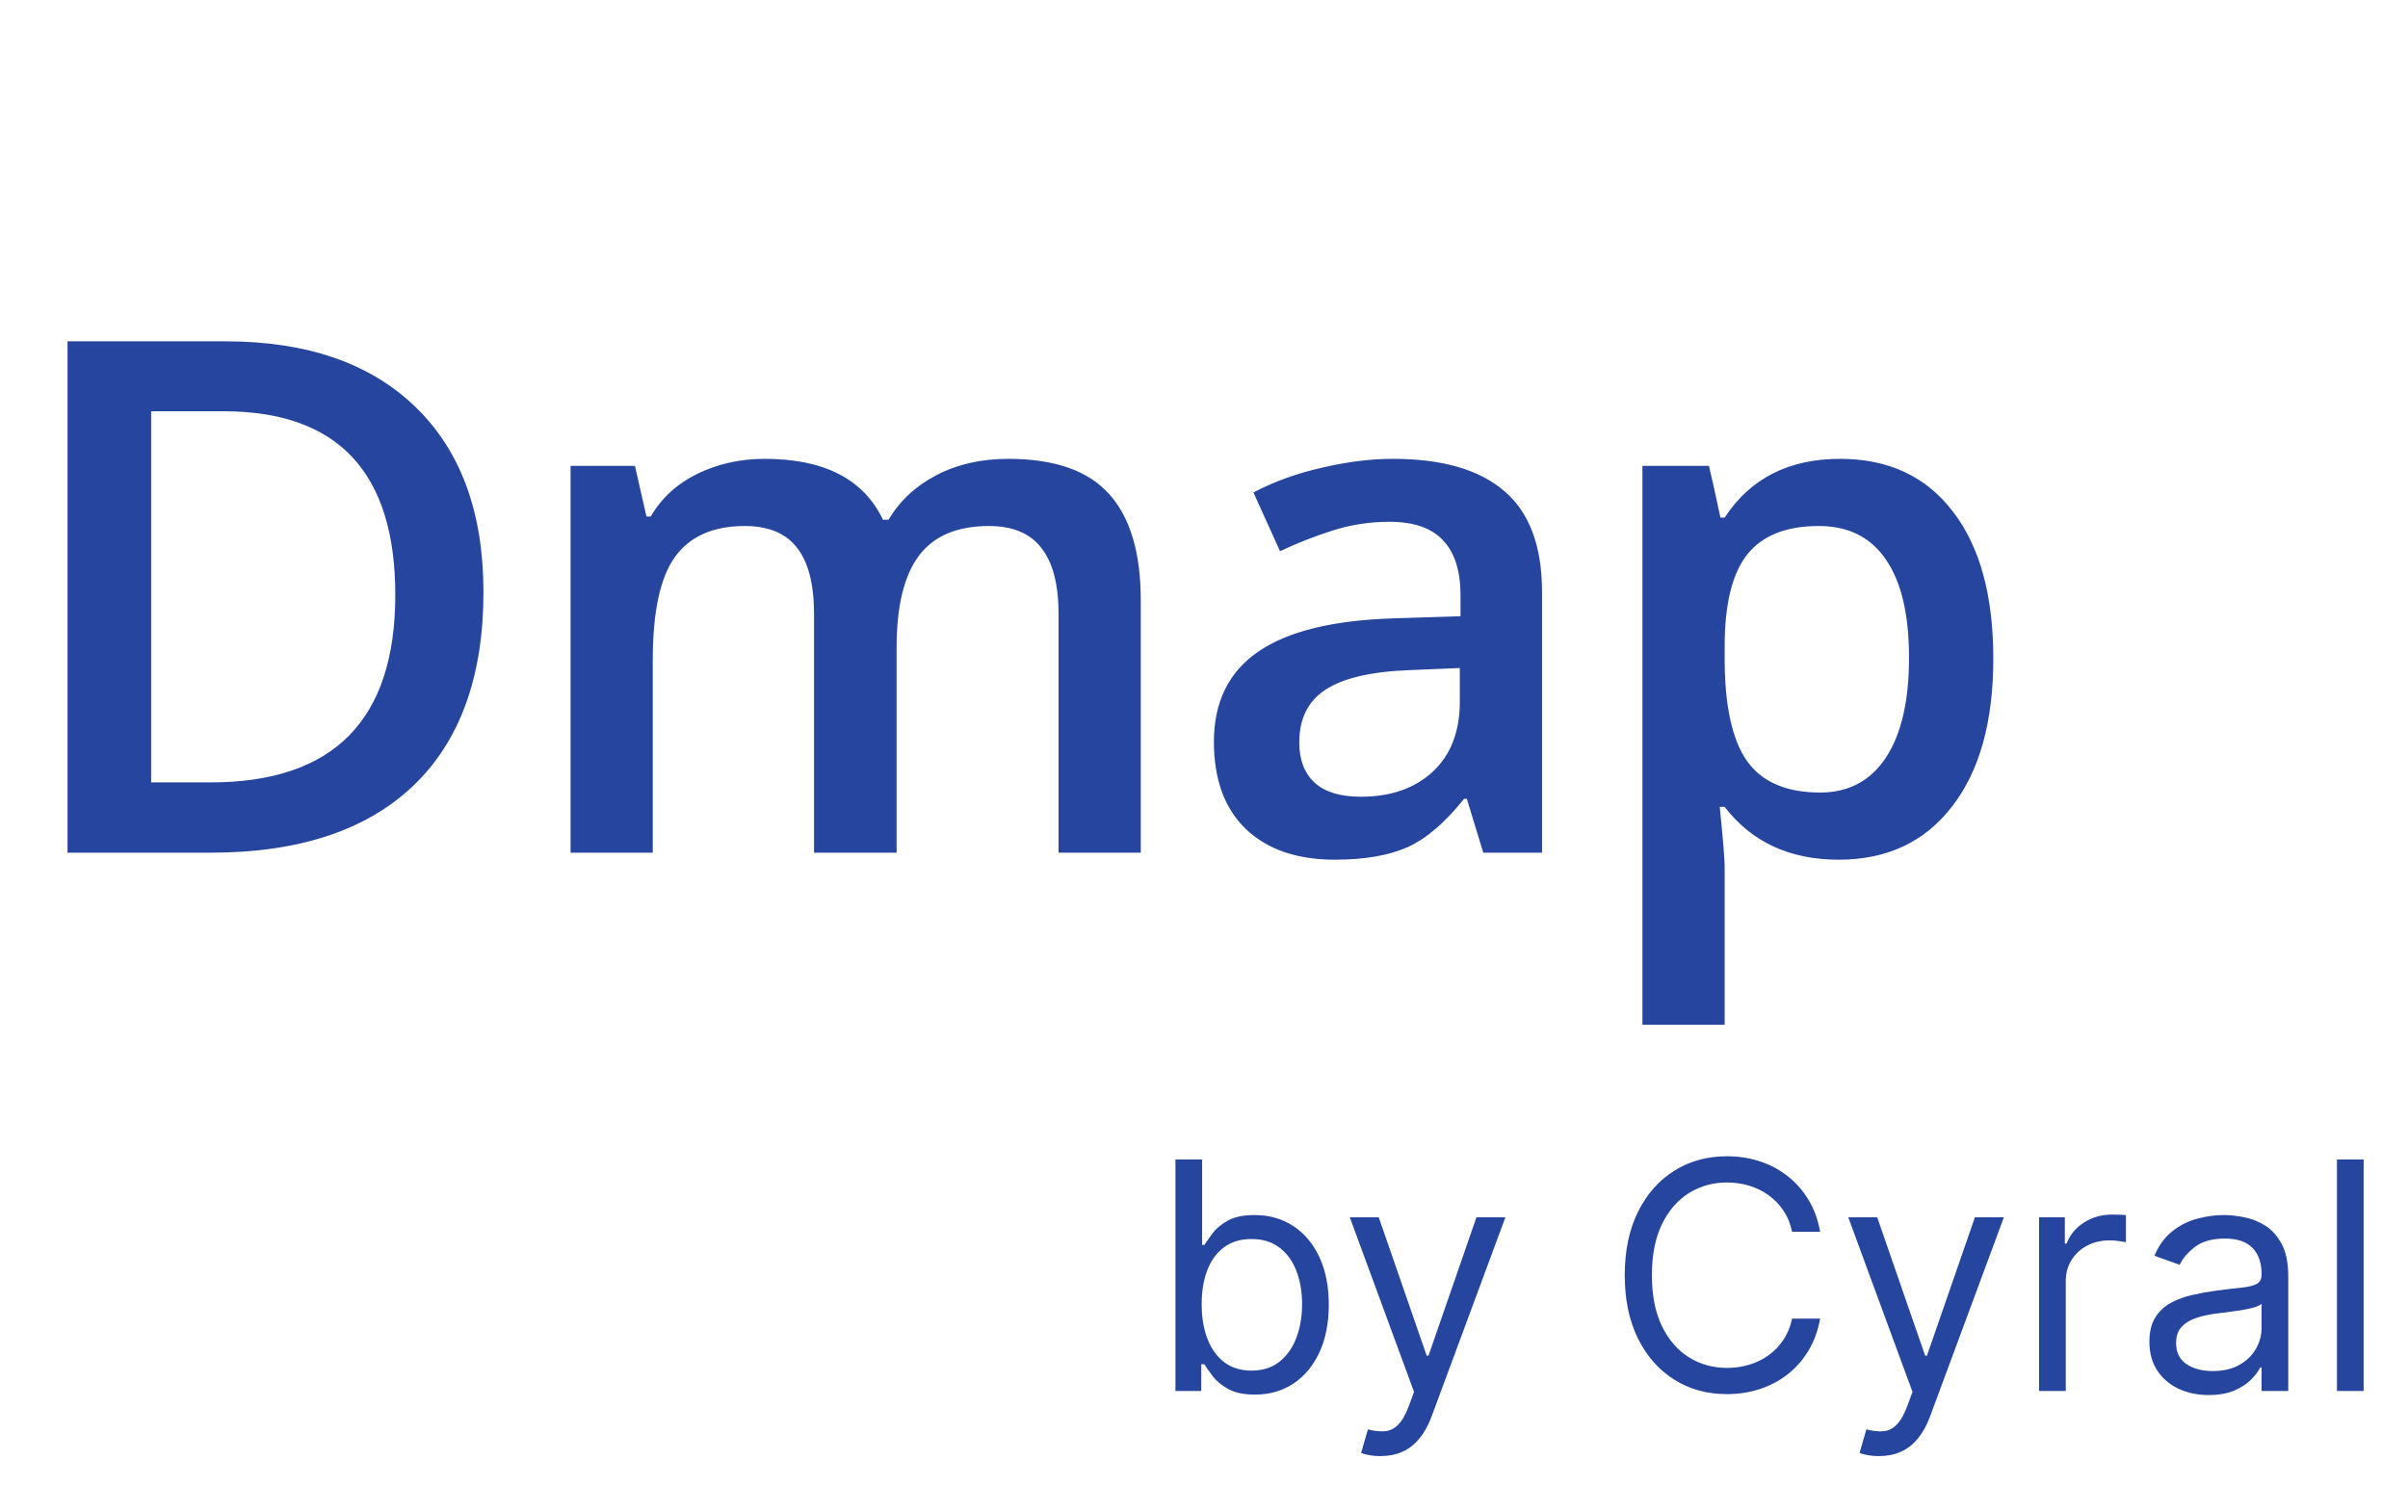
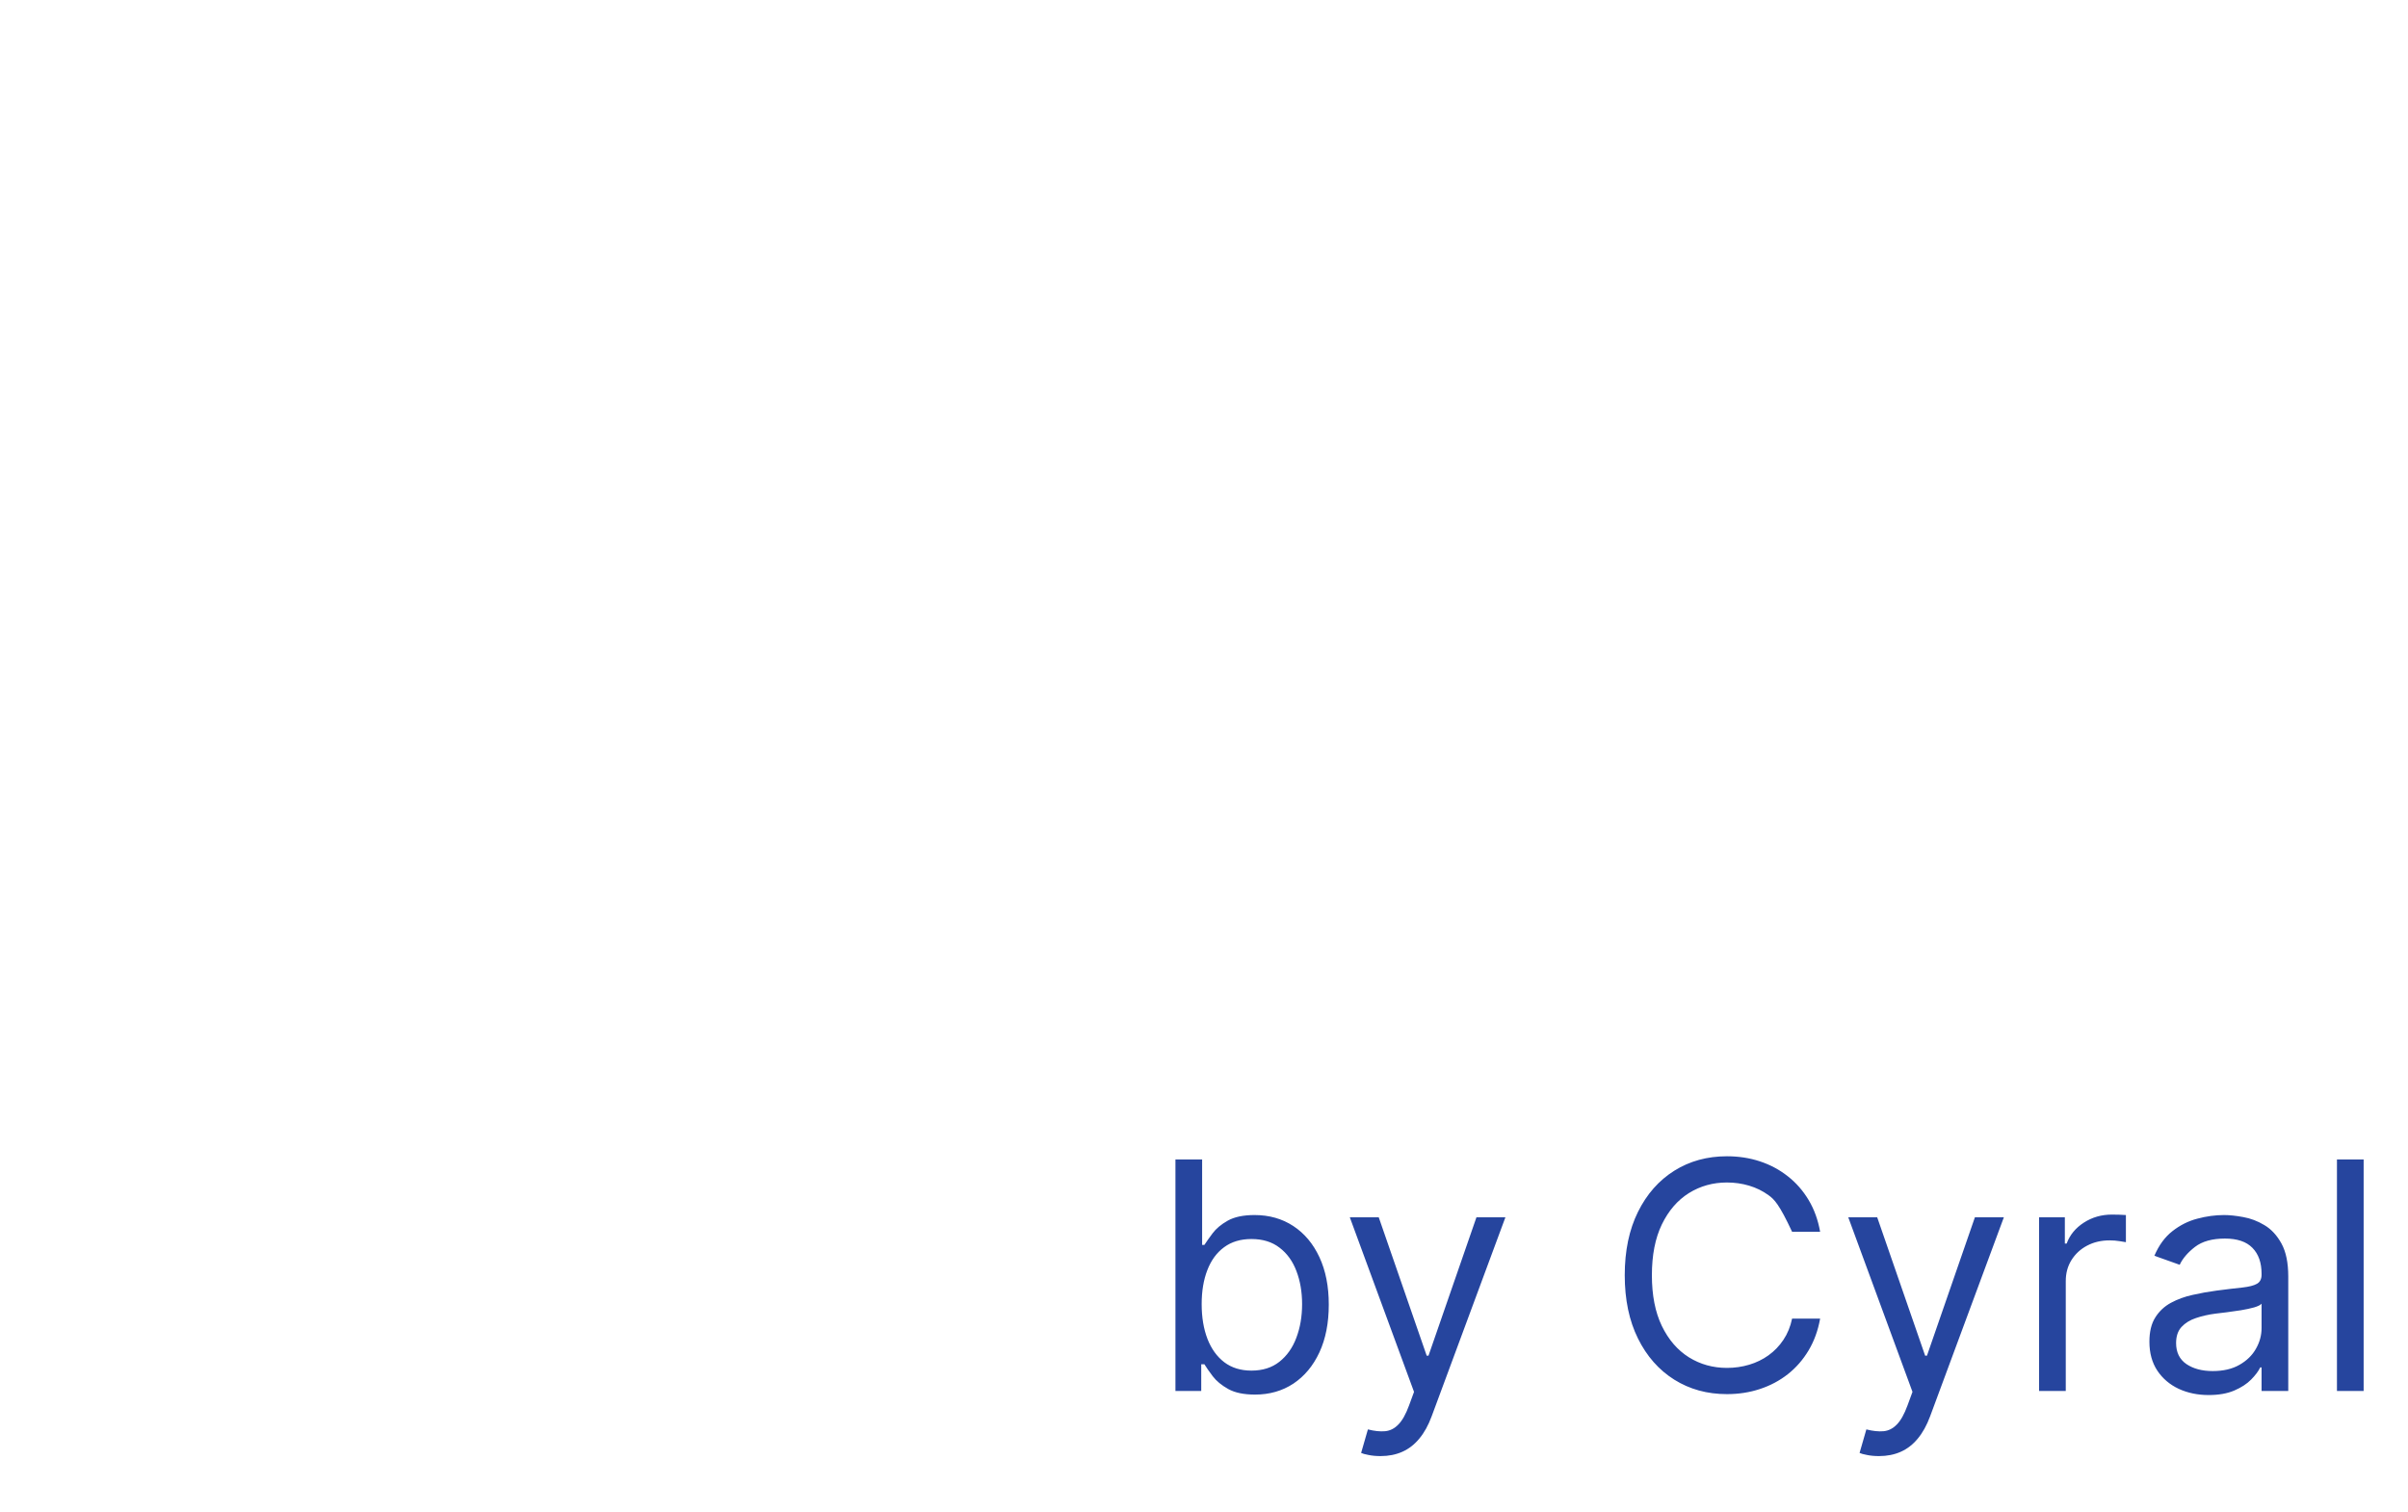
<svg xmlns="http://www.w3.org/2000/svg" width="121" height="76" viewBox="0 0 121 76" fill="none">
-   <path d="M24.293 29.757C24.293 33.999 23.115 37.246 20.76 39.496C18.404 41.734 15.012 42.853 10.582 42.853H3.393V17.154H11.338C15.428 17.154 18.609 18.255 20.883 20.459C23.156 22.662 24.293 25.761 24.293 29.757ZM19.863 29.898C19.863 23.746 16.986 20.669 11.232 20.669H7.594V39.32H10.582C16.77 39.32 19.863 36.179 19.863 29.898ZM45.053 42.853H40.905V30.865C40.905 29.377 40.624 28.269 40.061 27.543C39.499 26.804 38.62 26.435 37.425 26.435C35.831 26.435 34.659 26.956 33.909 28C33.171 29.031 32.801 30.753 32.801 33.167V42.853H28.671V23.412H31.905L32.485 25.96H32.696C33.235 25.035 34.014 24.32 35.034 23.816C36.065 23.312 37.196 23.06 38.426 23.06C41.415 23.06 43.395 24.08 44.368 26.119H44.649C45.223 25.158 46.032 24.408 47.075 23.869C48.118 23.33 49.313 23.06 50.661 23.06C52.981 23.06 54.669 23.646 55.723 24.818C56.79 25.99 57.323 27.777 57.323 30.179V42.853H53.192V30.865C53.192 29.377 52.905 28.269 52.331 27.543C51.768 26.804 50.889 26.435 49.694 26.435C48.089 26.435 46.911 26.939 46.161 27.947C45.423 28.943 45.053 30.478 45.053 32.552V42.853ZM74.533 42.853L73.707 40.146H73.566C72.628 41.33 71.685 42.138 70.736 42.572C69.787 42.994 68.568 43.205 67.079 43.205C65.169 43.205 63.675 42.689 62.597 41.658C61.531 40.627 60.998 39.167 60.998 37.281C60.998 35.277 61.742 33.765 63.23 32.746C64.718 31.726 66.986 31.169 70.033 31.076L73.39 30.97V29.933C73.39 28.691 73.097 27.765 72.511 27.156C71.937 26.535 71.04 26.224 69.822 26.224C68.826 26.224 67.871 26.371 66.957 26.664C66.042 26.956 65.163 27.302 64.32 27.701L62.984 24.748C64.038 24.197 65.193 23.781 66.447 23.5C67.701 23.206 68.884 23.06 69.998 23.06C72.47 23.06 74.333 23.599 75.587 24.677C76.853 25.755 77.486 27.449 77.486 29.757V42.853H74.533ZM68.38 40.041C69.88 40.041 71.082 39.624 71.984 38.792C72.898 37.949 73.355 36.771 73.355 35.259V33.572L70.859 33.677C68.913 33.748 67.496 34.076 66.605 34.662C65.726 35.236 65.287 36.121 65.287 37.316C65.287 38.183 65.544 38.857 66.06 39.337C66.576 39.806 67.349 40.041 68.38 40.041ZM92.393 43.205C89.932 43.205 88.022 42.32 86.662 40.55H86.416C86.58 42.191 86.662 43.187 86.662 43.539V51.502H82.531V23.412H85.871C85.965 23.775 86.158 24.642 86.451 26.013H86.662C87.951 24.044 89.885 23.06 92.463 23.06C94.889 23.06 96.775 23.939 98.123 25.697C99.483 27.455 100.162 29.921 100.162 33.097C100.162 36.273 99.471 38.752 98.088 40.533C96.717 42.314 94.819 43.205 92.393 43.205ZM91.391 26.435C89.75 26.435 88.549 26.916 87.787 27.877C87.037 28.837 86.662 30.373 86.662 32.482V33.097C86.662 35.464 87.037 37.181 87.787 38.248C88.537 39.302 89.762 39.83 91.461 39.83C92.891 39.83 93.992 39.244 94.766 38.072C95.539 36.9 95.926 35.23 95.926 33.062C95.926 30.882 95.539 29.236 94.766 28.123C94.004 26.998 92.879 26.435 91.391 26.435Z" fill="#26459E" />
-   <path d="M59.065 69.905V58.269H60.406V62.564H60.52C60.618 62.413 60.755 62.219 60.929 61.985C61.107 61.746 61.361 61.534 61.69 61.348C62.024 61.159 62.474 61.064 63.043 61.064C63.778 61.064 64.425 61.248 64.986 61.615C65.546 61.983 65.984 62.504 66.298 63.178C66.613 63.852 66.77 64.647 66.77 65.564C66.77 66.488 66.613 67.29 66.298 67.968C65.984 68.642 65.548 69.165 64.992 69.536C64.435 69.903 63.793 70.087 63.065 70.087C62.505 70.087 62.056 69.994 61.719 69.808C61.382 69.619 61.122 69.405 60.94 69.166C60.758 68.924 60.618 68.723 60.52 68.564H60.361V69.905H59.065ZM60.383 65.541C60.383 66.201 60.48 66.782 60.673 67.286C60.867 67.786 61.149 68.178 61.52 68.462C61.891 68.742 62.346 68.882 62.883 68.882C63.444 68.882 63.912 68.735 64.287 68.439C64.666 68.14 64.95 67.738 65.139 67.235C65.332 66.727 65.429 66.163 65.429 65.541C65.429 64.928 65.334 64.375 65.145 63.882C64.959 63.386 64.677 62.994 64.298 62.706C63.923 62.414 63.452 62.269 62.883 62.269C62.338 62.269 61.88 62.407 61.508 62.683C61.137 62.956 60.857 63.339 60.668 63.831C60.478 64.32 60.383 64.89 60.383 65.541ZM69.372 73.178C69.145 73.178 68.942 73.159 68.764 73.121C68.586 73.087 68.463 73.053 68.395 73.019L68.736 71.837C69.062 71.92 69.349 71.951 69.599 71.928C69.849 71.905 70.071 71.793 70.264 71.593C70.461 71.396 70.641 71.076 70.804 70.632L71.054 69.951L67.827 61.178H69.281L71.69 68.132H71.781L74.19 61.178H75.645L71.94 71.178C71.774 71.629 71.567 72.002 71.321 72.297C71.075 72.596 70.789 72.818 70.463 72.962C70.141 73.106 69.778 73.178 69.372 73.178ZM91.46 61.905H90.051C89.968 61.5 89.822 61.144 89.614 60.837C89.409 60.53 89.159 60.273 88.864 60.064C88.572 59.852 88.248 59.693 87.892 59.587C87.536 59.481 87.165 59.428 86.778 59.428C86.074 59.428 85.436 59.606 84.864 59.962C84.296 60.318 83.843 60.843 83.506 61.536C83.172 62.229 83.006 63.079 83.006 64.087C83.006 65.094 83.172 65.945 83.506 66.638C83.843 67.331 84.296 67.856 84.864 68.212C85.436 68.568 86.074 68.746 86.778 68.746C87.165 68.746 87.536 68.693 87.892 68.587C88.248 68.481 88.572 68.324 88.864 68.115C89.159 67.903 89.409 67.644 89.614 67.337C89.822 67.026 89.968 66.67 90.051 66.269H91.46C91.354 66.863 91.161 67.396 90.881 67.865C90.6 68.335 90.252 68.735 89.835 69.064C89.419 69.39 88.951 69.638 88.432 69.808C87.917 69.979 87.365 70.064 86.778 70.064C85.786 70.064 84.903 69.822 84.131 69.337C83.358 68.852 82.75 68.163 82.307 67.269C81.864 66.375 81.642 65.314 81.642 64.087C81.642 62.86 81.864 61.799 82.307 60.905C82.75 60.011 83.358 59.322 84.131 58.837C84.903 58.352 85.786 58.11 86.778 58.11C87.365 58.11 87.917 58.195 88.432 58.365C88.951 58.536 89.419 58.786 89.835 59.115C90.252 59.441 90.6 59.839 90.881 60.308C91.161 60.774 91.354 61.306 91.46 61.905ZM94.419 73.178C94.192 73.178 93.989 73.159 93.811 73.121C93.633 73.087 93.51 73.053 93.442 73.019L93.783 71.837C94.108 71.92 94.396 71.951 94.646 71.928C94.896 71.905 95.118 71.793 95.311 71.593C95.508 71.396 95.688 71.076 95.851 70.632L96.101 69.951L92.874 61.178H94.328L96.737 68.132H96.828L99.237 61.178H100.692L96.987 71.178C96.82 71.629 96.614 72.002 96.368 72.297C96.122 72.596 95.836 72.818 95.51 72.962C95.188 73.106 94.824 73.178 94.419 73.178ZM102.462 69.905V61.178H103.757V62.496H103.848C104.007 62.064 104.295 61.714 104.712 61.445C105.128 61.176 105.598 61.041 106.121 61.041C106.219 61.041 106.342 61.043 106.49 61.047C106.638 61.051 106.75 61.056 106.825 61.064V62.428C106.78 62.416 106.676 62.399 106.513 62.377C106.354 62.35 106.185 62.337 106.007 62.337C105.583 62.337 105.204 62.426 104.871 62.604C104.541 62.778 104.28 63.021 104.087 63.331C103.897 63.638 103.803 63.988 103.803 64.382V69.905H102.462ZM110.983 70.11C110.43 70.11 109.928 70.005 109.477 69.797C109.027 69.585 108.669 69.28 108.403 68.882C108.138 68.481 108.006 67.996 108.006 67.428C108.006 66.928 108.104 66.522 108.301 66.212C108.498 65.897 108.761 65.651 109.091 65.473C109.42 65.295 109.784 65.163 110.182 65.076C110.583 64.985 110.987 64.913 111.392 64.86C111.922 64.791 112.352 64.74 112.682 64.706C113.015 64.668 113.258 64.606 113.409 64.519C113.564 64.431 113.642 64.28 113.642 64.064V64.019C113.642 63.458 113.489 63.023 113.182 62.712C112.879 62.401 112.419 62.246 111.801 62.246C111.161 62.246 110.659 62.386 110.295 62.666C109.932 62.947 109.676 63.246 109.528 63.564L108.256 63.11C108.483 62.579 108.786 62.166 109.165 61.871C109.547 61.572 109.964 61.363 110.415 61.246C110.869 61.125 111.316 61.064 111.756 61.064C112.036 61.064 112.358 61.098 112.722 61.166C113.089 61.231 113.443 61.365 113.784 61.57C114.129 61.774 114.415 62.083 114.642 62.496C114.869 62.909 114.983 63.462 114.983 64.155V69.905H113.642V68.723H113.574C113.483 68.913 113.331 69.115 113.119 69.331C112.907 69.547 112.625 69.731 112.273 69.882C111.92 70.034 111.491 70.11 110.983 70.11ZM111.188 68.905C111.718 68.905 112.165 68.801 112.528 68.593C112.896 68.384 113.172 68.115 113.358 67.786C113.547 67.456 113.642 67.11 113.642 66.746V65.519C113.585 65.587 113.46 65.649 113.267 65.706C113.078 65.759 112.858 65.806 112.608 65.848C112.362 65.886 112.121 65.92 111.886 65.951C111.655 65.977 111.468 66 111.324 66.019C110.975 66.064 110.65 66.138 110.347 66.24C110.047 66.339 109.805 66.488 109.619 66.689C109.438 66.886 109.347 67.155 109.347 67.496C109.347 67.962 109.519 68.314 109.864 68.553C110.212 68.788 110.653 68.905 111.188 68.905ZM118.771 58.269V69.905H117.43V58.269H118.771Z" fill="#26459E" />
+   <path d="M59.065 69.905V58.269H60.406V62.564H60.52C60.618 62.413 60.755 62.219 60.929 61.985C61.107 61.746 61.361 61.534 61.69 61.348C62.024 61.159 62.474 61.064 63.043 61.064C63.778 61.064 64.425 61.248 64.986 61.615C65.546 61.983 65.984 62.504 66.298 63.178C66.613 63.852 66.77 64.647 66.77 65.564C66.77 66.488 66.613 67.29 66.298 67.968C65.984 68.642 65.548 69.165 64.992 69.536C64.435 69.903 63.793 70.087 63.065 70.087C62.505 70.087 62.056 69.994 61.719 69.808C61.382 69.619 61.122 69.405 60.94 69.166C60.758 68.924 60.618 68.723 60.52 68.564H60.361V69.905H59.065ZM60.383 65.541C60.383 66.201 60.48 66.782 60.673 67.286C60.867 67.786 61.149 68.178 61.52 68.462C61.891 68.742 62.346 68.882 62.883 68.882C63.444 68.882 63.912 68.735 64.287 68.439C64.666 68.14 64.95 67.738 65.139 67.235C65.332 66.727 65.429 66.163 65.429 65.541C65.429 64.928 65.334 64.375 65.145 63.882C64.959 63.386 64.677 62.994 64.298 62.706C63.923 62.414 63.452 62.269 62.883 62.269C62.338 62.269 61.88 62.407 61.508 62.683C61.137 62.956 60.857 63.339 60.668 63.831C60.478 64.32 60.383 64.89 60.383 65.541ZM69.372 73.178C69.145 73.178 68.942 73.159 68.764 73.121C68.586 73.087 68.463 73.053 68.395 73.019L68.736 71.837C69.062 71.92 69.349 71.951 69.599 71.928C69.849 71.905 70.071 71.793 70.264 71.593C70.461 71.396 70.641 71.076 70.804 70.632L71.054 69.951L67.827 61.178H69.281L71.69 68.132H71.781L74.19 61.178H75.645L71.94 71.178C71.774 71.629 71.567 72.002 71.321 72.297C71.075 72.596 70.789 72.818 70.463 72.962C70.141 73.106 69.778 73.178 69.372 73.178ZM91.46 61.905H90.051C89.409 60.53 89.159 60.273 88.864 60.064C88.572 59.852 88.248 59.693 87.892 59.587C87.536 59.481 87.165 59.428 86.778 59.428C86.074 59.428 85.436 59.606 84.864 59.962C84.296 60.318 83.843 60.843 83.506 61.536C83.172 62.229 83.006 63.079 83.006 64.087C83.006 65.094 83.172 65.945 83.506 66.638C83.843 67.331 84.296 67.856 84.864 68.212C85.436 68.568 86.074 68.746 86.778 68.746C87.165 68.746 87.536 68.693 87.892 68.587C88.248 68.481 88.572 68.324 88.864 68.115C89.159 67.903 89.409 67.644 89.614 67.337C89.822 67.026 89.968 66.67 90.051 66.269H91.46C91.354 66.863 91.161 67.396 90.881 67.865C90.6 68.335 90.252 68.735 89.835 69.064C89.419 69.39 88.951 69.638 88.432 69.808C87.917 69.979 87.365 70.064 86.778 70.064C85.786 70.064 84.903 69.822 84.131 69.337C83.358 68.852 82.75 68.163 82.307 67.269C81.864 66.375 81.642 65.314 81.642 64.087C81.642 62.86 81.864 61.799 82.307 60.905C82.75 60.011 83.358 59.322 84.131 58.837C84.903 58.352 85.786 58.11 86.778 58.11C87.365 58.11 87.917 58.195 88.432 58.365C88.951 58.536 89.419 58.786 89.835 59.115C90.252 59.441 90.6 59.839 90.881 60.308C91.161 60.774 91.354 61.306 91.46 61.905ZM94.419 73.178C94.192 73.178 93.989 73.159 93.811 73.121C93.633 73.087 93.51 73.053 93.442 73.019L93.783 71.837C94.108 71.92 94.396 71.951 94.646 71.928C94.896 71.905 95.118 71.793 95.311 71.593C95.508 71.396 95.688 71.076 95.851 70.632L96.101 69.951L92.874 61.178H94.328L96.737 68.132H96.828L99.237 61.178H100.692L96.987 71.178C96.82 71.629 96.614 72.002 96.368 72.297C96.122 72.596 95.836 72.818 95.51 72.962C95.188 73.106 94.824 73.178 94.419 73.178ZM102.462 69.905V61.178H103.757V62.496H103.848C104.007 62.064 104.295 61.714 104.712 61.445C105.128 61.176 105.598 61.041 106.121 61.041C106.219 61.041 106.342 61.043 106.49 61.047C106.638 61.051 106.75 61.056 106.825 61.064V62.428C106.78 62.416 106.676 62.399 106.513 62.377C106.354 62.35 106.185 62.337 106.007 62.337C105.583 62.337 105.204 62.426 104.871 62.604C104.541 62.778 104.28 63.021 104.087 63.331C103.897 63.638 103.803 63.988 103.803 64.382V69.905H102.462ZM110.983 70.11C110.43 70.11 109.928 70.005 109.477 69.797C109.027 69.585 108.669 69.28 108.403 68.882C108.138 68.481 108.006 67.996 108.006 67.428C108.006 66.928 108.104 66.522 108.301 66.212C108.498 65.897 108.761 65.651 109.091 65.473C109.42 65.295 109.784 65.163 110.182 65.076C110.583 64.985 110.987 64.913 111.392 64.86C111.922 64.791 112.352 64.74 112.682 64.706C113.015 64.668 113.258 64.606 113.409 64.519C113.564 64.431 113.642 64.28 113.642 64.064V64.019C113.642 63.458 113.489 63.023 113.182 62.712C112.879 62.401 112.419 62.246 111.801 62.246C111.161 62.246 110.659 62.386 110.295 62.666C109.932 62.947 109.676 63.246 109.528 63.564L108.256 63.11C108.483 62.579 108.786 62.166 109.165 61.871C109.547 61.572 109.964 61.363 110.415 61.246C110.869 61.125 111.316 61.064 111.756 61.064C112.036 61.064 112.358 61.098 112.722 61.166C113.089 61.231 113.443 61.365 113.784 61.57C114.129 61.774 114.415 62.083 114.642 62.496C114.869 62.909 114.983 63.462 114.983 64.155V69.905H113.642V68.723H113.574C113.483 68.913 113.331 69.115 113.119 69.331C112.907 69.547 112.625 69.731 112.273 69.882C111.92 70.034 111.491 70.11 110.983 70.11ZM111.188 68.905C111.718 68.905 112.165 68.801 112.528 68.593C112.896 68.384 113.172 68.115 113.358 67.786C113.547 67.456 113.642 67.11 113.642 66.746V65.519C113.585 65.587 113.46 65.649 113.267 65.706C113.078 65.759 112.858 65.806 112.608 65.848C112.362 65.886 112.121 65.92 111.886 65.951C111.655 65.977 111.468 66 111.324 66.019C110.975 66.064 110.65 66.138 110.347 66.24C110.047 66.339 109.805 66.488 109.619 66.689C109.438 66.886 109.347 67.155 109.347 67.496C109.347 67.962 109.519 68.314 109.864 68.553C110.212 68.788 110.653 68.905 111.188 68.905ZM118.771 58.269V69.905H117.43V58.269H118.771Z" fill="#26459E" />
</svg>